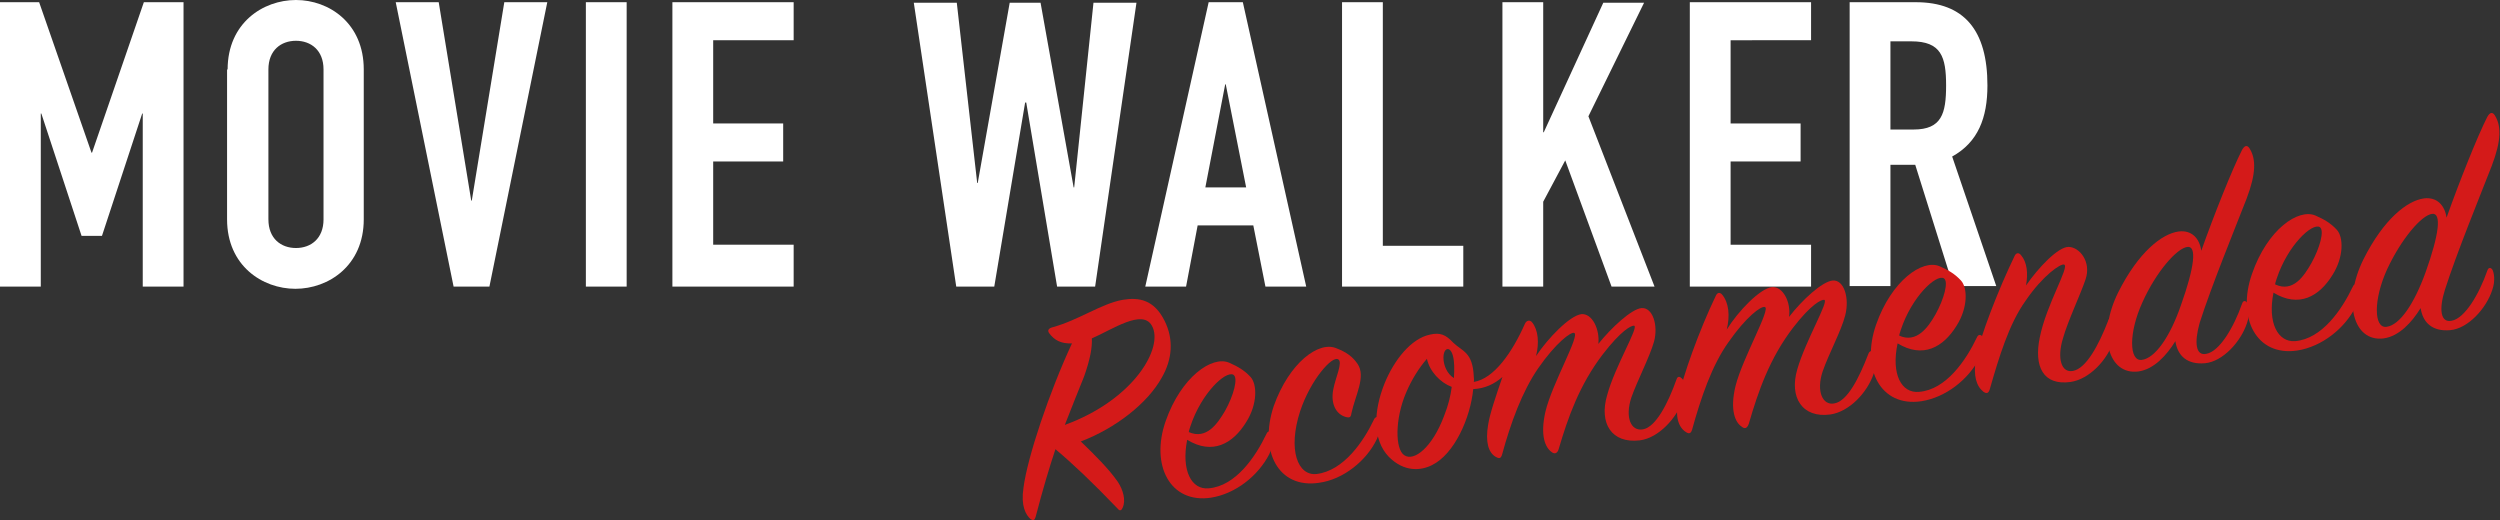
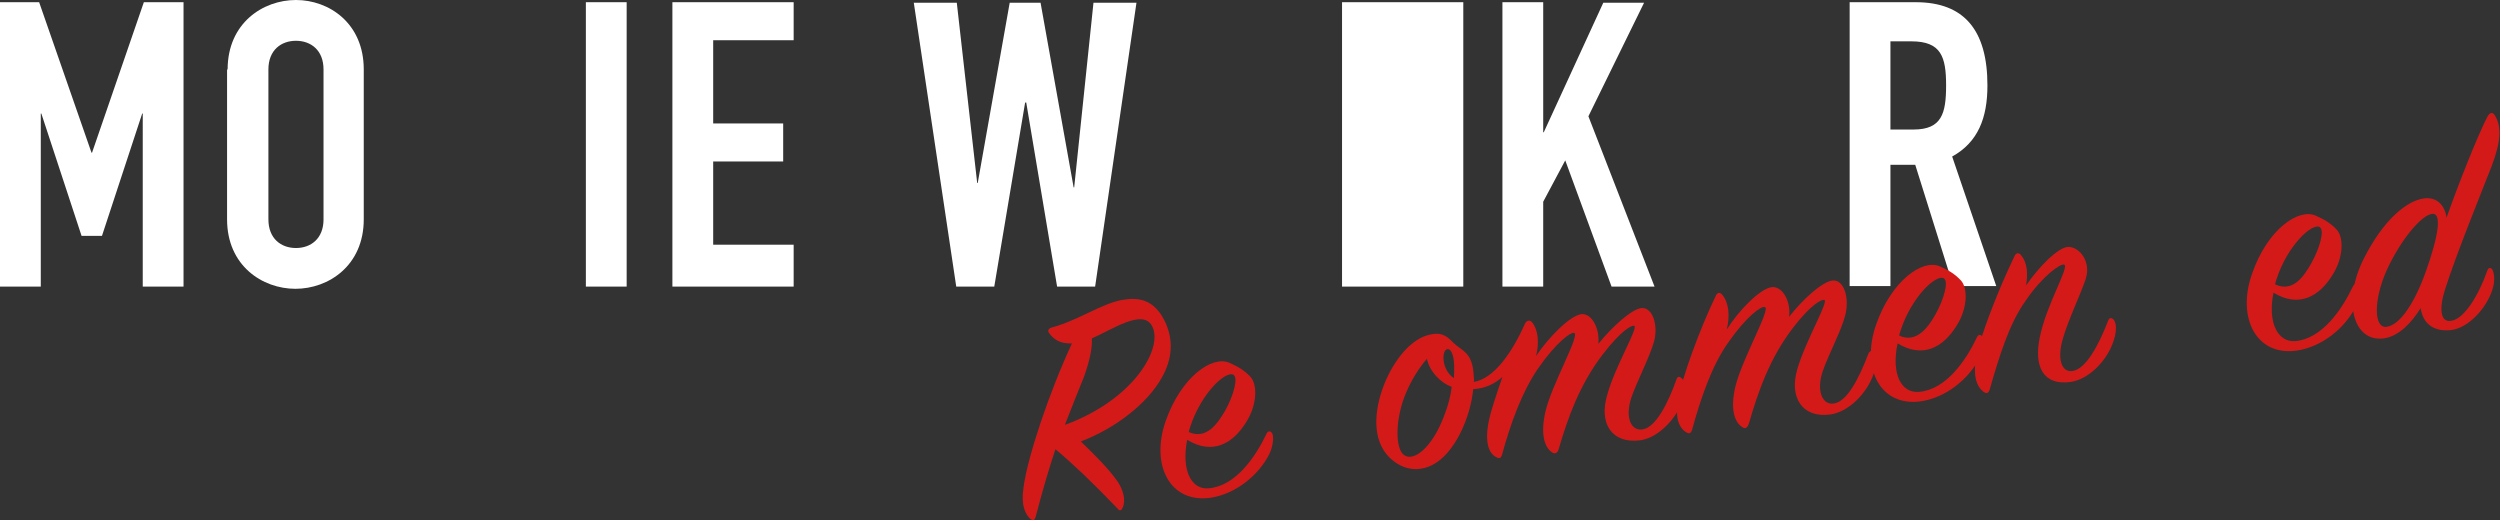
<svg xmlns="http://www.w3.org/2000/svg" version="1.1" id="レイヤー_1" x="0px" y="0px" viewBox="0 0 453.6 94.4" style="enable-background:new 0 0 453.6 94.4;" xml:space="preserve">
  <rect x="0" y="0" width="453.6" height="94.4" fill="#333333" stroke="none" />
  <style type="text/css">
	.st0{fill:#FFFFFF;}
	.st1{fill:#D41A19;}
</style>
  <g>
    <g>
      <path class="st0" d="M0,0.4h7.1l9.5,27.3h0.1l9.4-27.3h7.2V52h-7.4V20.6h-0.1l-7.3,22.2h-3.7L7.5,20.6H7.4V52H0V0.4z" />
      <path class="st0" d="M41.3,12.6C41.3,4.2,47.7,0,53.7,0S66,4.2,66,12.6v27.2c0,8.4-6.4,12.6-12.4,12.6s-12.4-4.2-12.4-12.6V12.6z     M48.7,39.8c0,3.5,2.3,5.2,5,5.2s5-1.7,5-5.2V12.6c0-3.5-2.3-5.2-5-5.2s-5,1.7-5,5.2V39.8z" />
-       <path class="st0" d="M88.8,52h-6.5L71.8,0.4h7.8l5.9,36h0.1l5.9-36h7.8L88.8,52z" />
      <path class="st0" d="M106.3,0.4h7.4V52h-7.4V0.4z" />
      <path class="st0" d="M122,0.4h22v6.9h-14.6v15.1h12.7v6.9h-12.7v15.1h14.6V52h-22V0.4z" />
      <path class="st0" d="M198.7,52h-6.9l-5.6-33.4H186L180.4,52h-6.9l-7.7-51.5h7.8l3.7,32.7h0.1l5.8-32.7h5.6l6,33.5h0.1l3.5-33.5    h7.8L198.7,52z" />
-       <path class="st0" d="M219.3,0.4h6.2L237,52h-7.4l-2.2-11.1h-10.1L215.2,52h-7.4L219.3,0.4z M222.4,15.3h-0.1l-3.6,18.7h7.4    L222.4,15.3z" />
-       <path class="st0" d="M243.5,0.4h7.4v44.2h14.6V52h-22V0.4z" />
+       <path class="st0" d="M243.5,0.4h7.4h14.6V52h-22V0.4z" />
      <path class="st0" d="M272.6,0.4h7.4V24h0.1l10.8-23.5h7.4l-10.1,20.6L300.2,52h-7.8L284,29.1l-4,7.5V52h-7.4V0.4z" />
-       <path class="st0" d="M306.6,0.4h22v6.9H314v15.1h12.7v6.9H314v15.1h14.6V52h-22V0.4z" />
      <path class="st0" d="M335.7,0.4h11.9c8.8,0,13,5.1,13,15.1c0,5.9-1.7,10.3-6.4,12.9l8,23.5h-7.8l-6.9-22H343v22h-7.4V0.4z     M343,23.5h4.2c5.1,0,5.9-2.9,5.9-8c0-5.2-0.9-8-6.3-8H343V23.5z" />
    </g>
    <g>
      <path class="st1" d="M187.9,93.8c-0.2,0.6-0.4,0.7-0.9,0.4c-0.9-0.8-1.8-2.4-1.3-5.7c0.7-5.5,4.7-17.4,8.8-26.2    c-2,0.1-3.2-0.6-4.1-1.8c-0.4-0.5-0.2-0.9,0.5-1.1c4.8-1.3,8.9-4.3,12.8-5c3-0.5,5.7,0,7.6,3.8c1.7,3.4,1.4,7-0.5,10.3    c-2.6,4.7-8.4,9.2-14.7,11.6c2.6,2.5,5.1,5,6.7,7.3c1,1.5,1.5,3.4,0.9,4.7c-0.2,0.5-0.5,0.7-0.9,0.2c-4.6-4.8-8.2-8.2-11.3-10.8    C190.4,84.8,189.2,88.8,187.9,93.8z M196.7,68.3c-1.2,3-2.3,5.7-3.5,8.8c12.6-4.6,18-14.1,15.8-18c-1.7-3.1-7.2,0.7-10.9,2.3    C198.2,63,197.8,65.2,196.7,68.3z" />
      <path class="st1" d="M219.3,88.6c4.9-0.4,8.5-5.7,10.5-9.9c0.2-0.5,0.7-0.6,1-0.1c0.3,0.4,0.3,2.1-0.5,3.8    c-2,3.9-6.1,7.2-10.6,7.9c-7.4,1.1-11-5.9-8.2-13.9s8.4-11.9,11.5-10.6c1.6,0.7,2.8,1.4,3.9,2.6c1.2,1.3,1.3,4.9-0.8,8.2    c-2.4,3.9-6.1,6-10.7,3.2C214.3,85.4,216.2,88.9,219.3,88.6z M222.3,74.5c1.5-2.7,2.4-5.9,1.5-6.5c-1.4-0.8-5.8,3.3-7.8,9.3    c-0.1,0.4-0.3,0.8-0.3,1.1C218.9,79.8,220.9,76.9,222.3,74.5z" />
-       <path class="st1" d="M246.3,66c1.6,2.3-0.4,5.7-1.1,9c-0.1,0.7-0.3,0.9-1.2,0.6c-1.5-0.5-2.6-2.2-2.1-4.9c0.4-2.2,1.8-5,0.9-5.5    c-1.1-0.7-5,3.7-6.9,9.4c-2.3,7.1-0.4,11.8,3,11.4c4.9-0.6,8.5-5.9,10.4-9.9c0.2-0.5,0.8-0.6,1.1-0.1c0.2,0.4,0.2,1.9-0.6,3.7    c-1.8,3.8-6,7.3-10.5,7.9c-7.4,1.1-10.9-5.8-8.2-13.9c2.8-7.9,8.2-11.9,11.4-10.5C244.3,63.9,245.4,64.7,246.3,66z" />
      <path class="st1" d="M305.4,72.5c-1.2,3.4-4.5,7-7.9,7.4c-5.1,0.6-7.4-3.1-5.9-8.2c1.4-5.2,5.8-12.4,4.9-12.6    c-0.5-0.1-2.4,0.9-5.7,5.2c-4.2,5.5-6.3,11.4-8,17.2c-0.2,0.7-0.7,1-1.3,0.5c-1.1-0.8-2.1-2.9-1.1-7.3c1.2-5.1,6.4-14,5.2-14.3    c-0.6-0.2-3.3,1.8-6.5,6.4c-2.9,4.2-5,9.9-6.6,15.8c-0.2,0.5-0.4,0.7-1.1,0.3c-1.4-0.8-1.9-2.8-1.4-5.8c0.3-2,1.4-5.2,2.6-8.7    c-1.5,1.3-3.2,2.1-5.3,2.2c-0.5,5.2-3.4,11.8-7.5,13.8c-2,1-5,1.3-7.8-1.5c-3-3.1-2.8-8.3-0.8-13.3c1.7-4.2,4.8-8.2,8.3-8.9    c1.8-0.4,2.8,0,4.2,1.5c1.7,1.6,3.5,1.7,3.7,6.1c0,0.3,0.1,0.6,0,1c3.7-0.6,7-5.4,9.3-10.6c0.3-0.6,0.9-0.7,1.3-0.2    c1.1,1.4,1.3,3.7,0.7,6.1c2.2-3.3,6.1-7.3,8.2-7.6c2-0.2,3.4,2.8,3.1,5.4c2.4-3,6-6.3,7.8-6.5c2.1-0.2,3.1,3.2,2.3,6.1    c-0.8,2.8-3,7-4.1,10.1c-1.2,3.6-0.1,6.2,2.1,5.8c2.3-0.4,4.5-4.6,6.1-9.1c0.2-0.6,0.6-0.5,1-0.1C305.7,69.1,305.9,71,305.4,72.5z     M258.9,65.1c-1.4,1.6-2.8,3.8-3.8,6.2c-2,4.7-2,10.2-0.3,11.3c1.8,1.2,5.1-1.5,7.2-7.1c0.8-2,1.2-3.7,1.4-5.3    C261.3,69.4,259.4,67.4,258.9,65.1z M263.6,64.5c-0.5-1.8-1.7-1.4-1.7,0.4c0,1.3,0.6,2.9,1.9,3.7    C263.9,66.9,263.9,65.6,263.6,64.5z" />
      <path class="st1" d="M321.5,52.1c2-0.2,3.5,2.8,3.1,5.4c2.4-3.1,6-6.4,7.9-6.6c2.1-0.2,3.1,3.2,2.3,6.3c-0.7,2.8-3,7-4.1,10.2    c-1.2,3.6,0,6.2,2.1,5.8c2.4-0.4,4.5-4.6,6.2-9c0.2-0.6,0.7-0.6,1-0.3c0.3,0.4,0.4,2.3,0,3.8c-1.2,3.6-4.5,7-7.9,7.5    c-5.1,0.7-7.5-3.1-6-8.2c1.5-5.2,5.8-12.4,4.9-12.6c-0.5-0.1-2.4,0.8-5.7,5.1c-4.2,5.5-6.3,11.5-8,17.4c-0.3,0.8-0.7,1-1.3,0.5    c-1.1-0.7-2.2-2.9-1.1-7.4c1.3-5.1,6.5-14.1,5.3-14.3c-0.7-0.2-3.4,1.8-6.6,6.4c-3,4.2-5,10.1-6.6,15.9c-0.2,0.6-0.5,0.8-1.1,0.4    c-1.4-0.9-2-2.8-1.4-6c0.7-3.9,3.9-12.7,6.8-18.7c0.3-0.7,0.8-0.7,1.2-0.2c1.2,1.5,1.4,3.8,0.8,6.3    C315.4,56.4,319.4,52.3,321.5,52.1z" />
      <path class="st1" d="M348.2,71.1c4.9-0.4,8.5-5.7,10.5-9.9c0.2-0.5,0.7-0.6,1-0.1c0.3,0.4,0.3,2.1-0.5,3.8    c-2,3.9-6.1,7.2-10.6,7.9c-7.4,1.1-11-5.9-8.2-13.9s8.4-11.9,11.5-10.6c1.6,0.7,2.8,1.4,3.9,2.6c1.2,1.3,1.3,4.9-0.8,8.2    c-2.4,3.9-6.1,6-10.7,3.2C343.1,67.9,345,71.4,348.2,71.1z M351.2,57c1.5-2.7,2.4-5.9,1.5-6.5c-1.4-0.8-5.8,3.3-7.8,9.3    c-0.1,0.4-0.3,0.8-0.3,1.1C347.7,62.3,349.8,59.5,351.2,57z" />
      <path class="st1" d="M375.3,44.8c2,0,4.2,2.7,3.1,5.9c-0.9,2.7-3.2,7.5-4.1,10.7c-1.1,3.6-0.3,6.3,1.8,5.9    c2.4-0.4,4.7-4.7,6.4-9.1c0.2-0.6,0.6-0.6,1-0.2c0.5,0.6,0.6,2,0,3.8c-1.1,3.5-4.4,7-7.8,7.5c-5,0.7-6.7-2.8-5.6-8.1    c1.2-6,5.5-12.9,4.4-13.2c-0.6-0.2-3.8,1.9-7,6.6c-3,4.2-4.8,10.2-6.5,16.1c-0.2,0.6-0.5,0.8-1.1,0.4c-1.3-1-1.9-2.9-1.4-6    c0.7-3.9,4.1-12.6,7-18.6c0.3-0.7,0.8-0.7,1.2-0.2c1.1,1.3,1.3,3.3,0.9,5.5C369.8,48.6,373.4,44.8,375.3,44.8z" />
-       <path class="st1" d="M400.3,64.2c2.4-0.4,5-4.8,6.5-9.1c0.2-0.6,0.6-0.6,0.9-0.2c0.3,0.5,0.6,2,0,3.7c-1.1,3.4-4.4,7-7.6,7.3    c-3.2,0.3-5-1.3-5.4-4c-1.6,2.6-3.9,5.1-6.7,5.5c-5.5,0.7-7.5-6.6-3.7-14.3c3.7-7.4,8-10.7,11-11.1c2.4-0.3,3.8,1.3,4.1,3.5    c2.3-6.5,5.7-15,7.4-18.3c0.5-0.9,1-0.9,1.4-0.2c1.1,1.8,1.2,4.4-0.6,9.1c-2.1,5.4-6.4,15.9-8.5,22.5    C398.1,62.2,398.4,64.6,400.3,64.2z M388.7,54.9c-2.5,5.5-2.4,10.7-0.1,10.4c2.4-0.3,5.1-4.1,7.1-9.9c2.5-7,2.9-10.8,1.2-10.6    C395,45,391.2,49.3,388.7,54.9z" />
      <path class="st1" d="M416.4,61.9c4.9-0.4,8.5-5.7,10.5-9.9c0.2-0.5,0.7-0.6,1-0.1c0.3,0.4,0.3,2.1-0.5,3.8    c-2,3.9-6.1,7.2-10.6,7.9c-7.4,1.1-11-5.9-8.2-13.9c2.8-8.1,8.4-11.9,11.5-10.6c1.6,0.7,2.8,1.4,3.9,2.6c1.2,1.3,1.3,4.9-0.8,8.2    c-2.4,3.9-6.1,6-10.7,3.2C411.4,58.6,413.3,62.1,416.4,61.9z M419.4,47.7c1.5-2.7,2.4-5.9,1.5-6.5c-1.4-0.8-5.8,3.3-7.8,9.3    c-0.1,0.4-0.3,0.8-0.3,1.1C416,53.1,418,50.2,419.4,47.7z" />
      <path class="st1" d="M444.8,58.2c2.4-0.4,5-4.8,6.5-9.1c0.2-0.6,0.6-0.6,0.9-0.2c0.3,0.5,0.6,2,0,3.7c-1.1,3.4-4.4,7-7.6,7.3    c-3.2,0.3-5-1.3-5.4-4c-1.6,2.6-3.9,5.1-6.7,5.5c-5.5,0.7-7.5-6.6-3.7-14.3c3.7-7.4,8-10.7,11-11.1c2.4-0.3,3.8,1.3,4.1,3.5    c2.3-6.5,5.7-15,7.4-18.3c0.5-0.9,1-0.9,1.4-0.2c1.1,1.8,1.2,4.4-0.6,9.1c-2.1,5.4-6.4,15.9-8.5,22.5    C442.5,56.1,442.8,58.6,444.8,58.2z M433.1,48.9c-2.5,5.5-2.4,10.7-0.1,10.4c2.4-0.3,5-4.1,7.1-9.9c2.5-7,2.9-10.8,1.2-10.6    C439.4,39,435.7,43.3,433.1,48.9z" />
    </g>
  </g>
</svg>